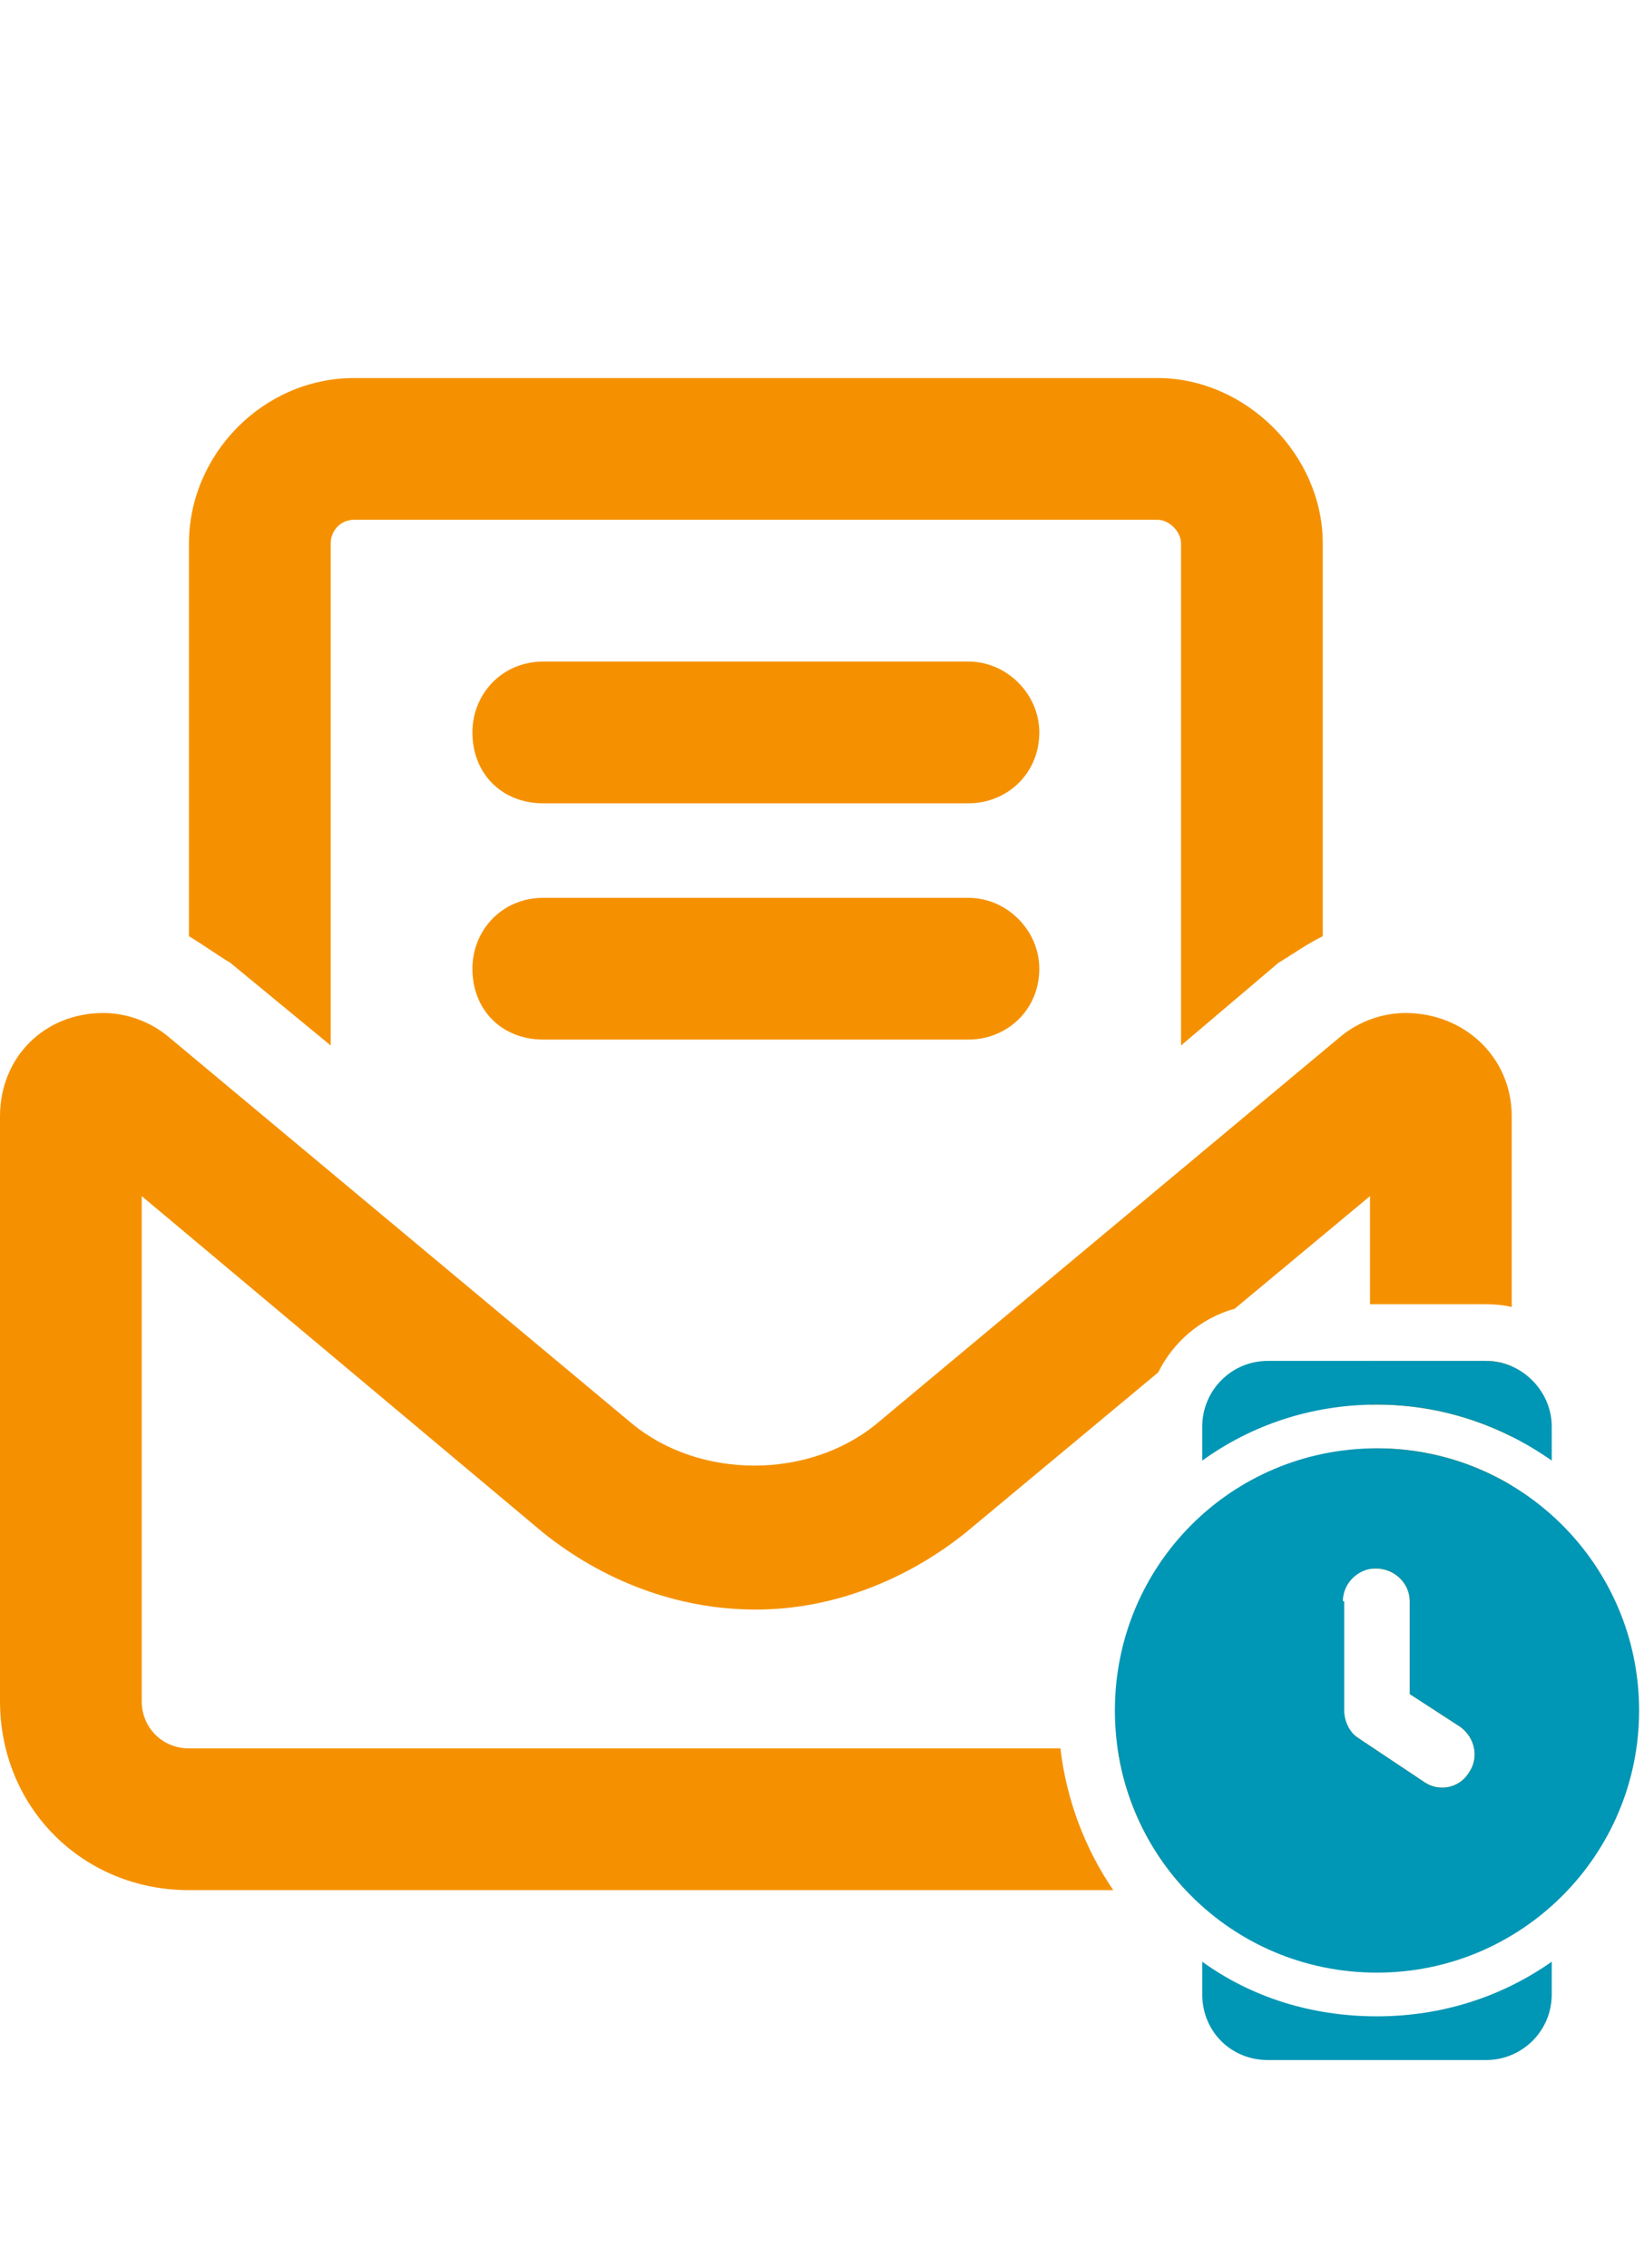
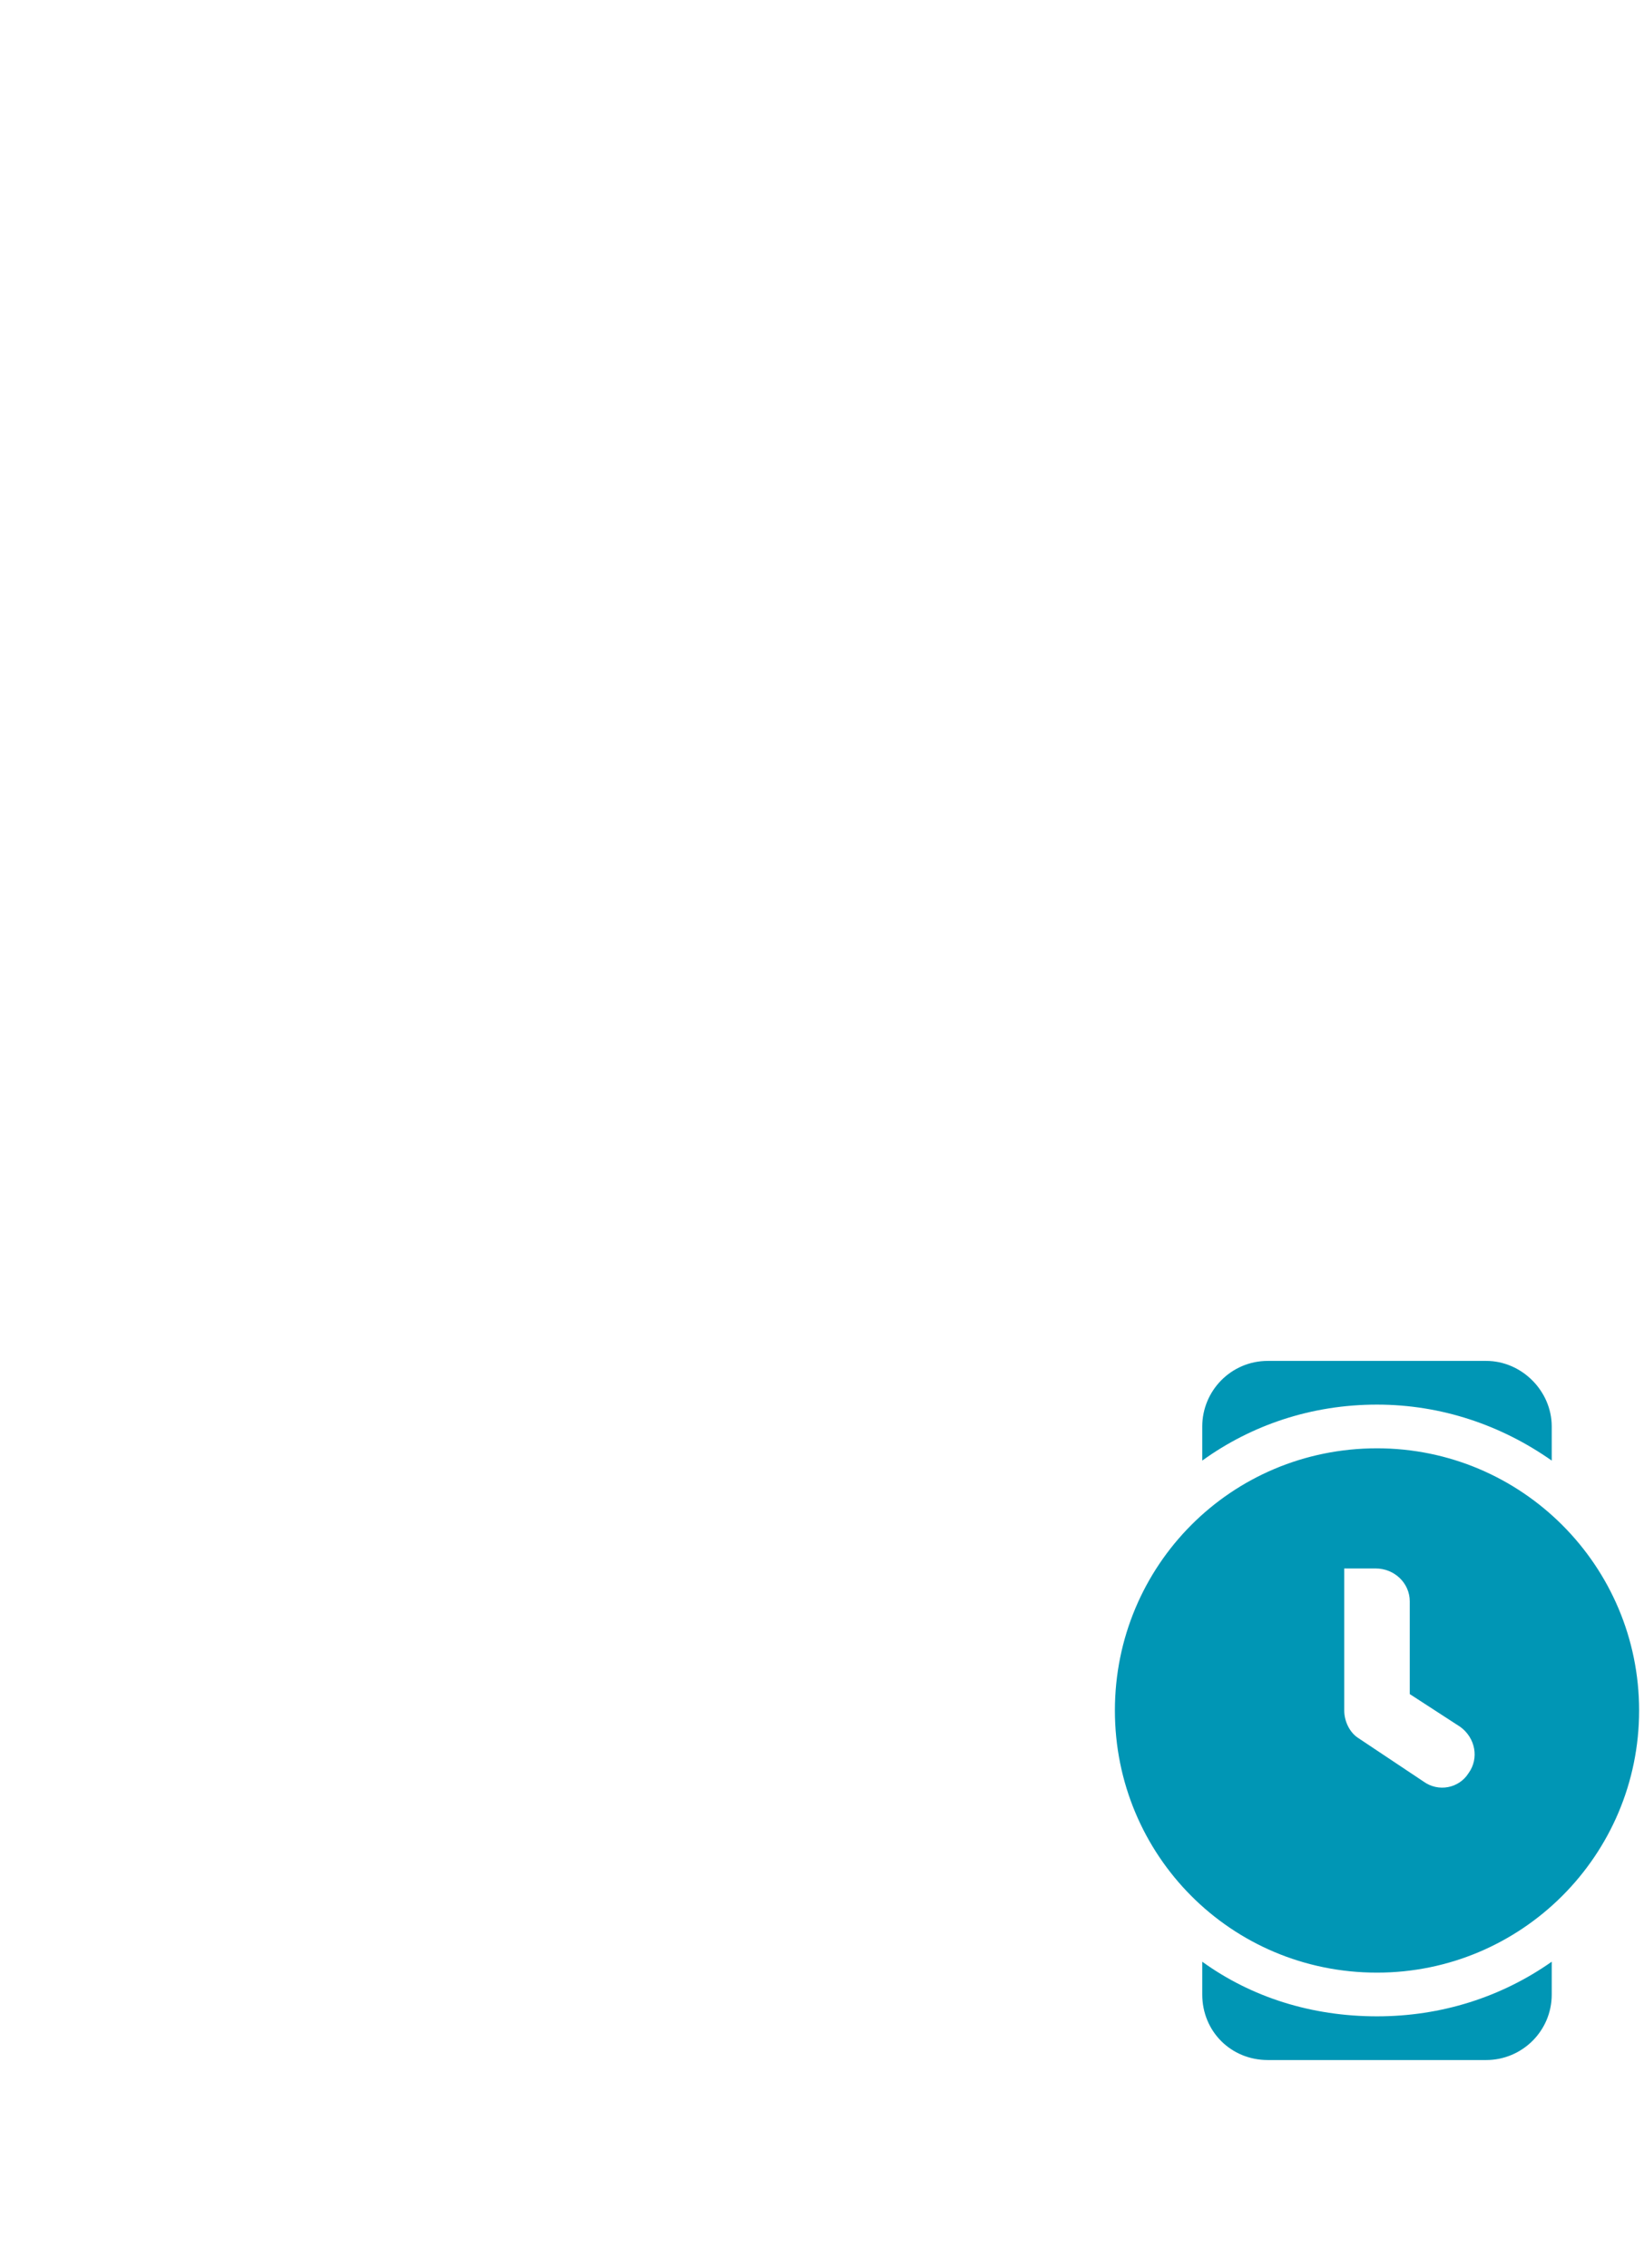
<svg xmlns="http://www.w3.org/2000/svg" width="87" height="120" viewBox="0 0 87 120" fill="none">
-   <path fill-rule="evenodd" clip-rule="evenodd" d="M70.938 54.844C71.875 54.062 73.125 53.594 74.375 53.594C77.5 53.594 80 55.938 80 59.062V69.145C79.564 69.05 79.112 69 78.65 69H72.5V63.281L65.342 69.237C63.546 69.738 62.09 70.992 61.292 72.608L51.094 81.094C47.969 83.594 44.062 85.156 40 85.156C35.781 85.156 31.875 83.594 28.75 81.094L7.5 63.281V90C7.5 91.406 8.594 92.5 10 92.5H56.117C56.441 95.258 57.427 97.813 58.914 100H10C4.375 100 0 95.625 0 90V59.062C0 55.938 2.344 53.594 5.469 53.594C6.719 53.594 7.969 54.062 8.906 54.844L33.438 75.312C37.031 78.281 42.812 78.281 46.406 75.312L70.938 54.844ZM80 78.595V90C80 95.625 75.469 100 70 100H62.746C62.345 99.573 61.971 99.119 61.627 98.644C60.341 96.867 59.469 94.773 59.143 92.5H70C70.612 92.5 71.224 92.238 71.69 91.805C71.743 91.854 71.8 91.899 71.859 91.939L75.327 94.251C76.121 94.828 77.205 94.612 77.711 93.817C78.289 93.022 78.072 91.939 77.277 91.361L74.604 89.627V84.715C74.604 84.273 74.428 83.863 74.137 83.553C73.808 83.204 73.334 82.981 72.798 82.981C72.697 82.981 72.597 82.99 72.5 83.008V76.628C72.623 76.625 72.746 76.624 72.87 76.624C75.477 76.624 77.916 77.343 80 78.595ZM80 72.285V76.007C79.71 75.862 79.416 75.725 79.117 75.597C78.585 75.369 78.041 75.17 77.485 75C76.014 74.551 74.466 74.312 72.87 74.312C72.747 74.312 72.623 74.313 72.5 74.316V72H78.65C79.125 72 79.582 72.102 80 72.285ZM17.5 28.75V55.312L12.188 50.938C11.797 50.703 11.445 50.469 11.094 50.234C10.742 50 10.391 49.766 10 49.531V28.75C10 24.062 13.906 20 18.75 20H61.25C65.938 20 70 24.062 70 28.75V49.531C69.375 49.844 68.889 50.156 68.403 50.469C68.16 50.625 67.917 50.781 67.656 50.938L62.5 55.312V28.75C62.5 28.125 61.875 27.5 61.25 27.5H18.75C17.969 27.5 17.5 28.125 17.5 28.75ZM28.75 35H51.25C53.281 35 55 36.719 55 38.75C55 40.938 53.281 42.5 51.25 42.5H28.75C26.562 42.5 25 40.938 25 38.75C25 36.719 26.562 35 28.75 35ZM28.75 47.5H51.25C53.281 47.5 55 49.219 55 51.25C55 53.438 53.281 55 51.25 55H28.75C26.562 55 25 53.438 25 51.25C25 49.219 26.562 47.5 28.75 47.5Z" fill="#F59100" />
-   <path d="M78.65 72C80.528 72 82.117 73.589 82.117 75.468V77.274C79.444 75.395 76.266 74.312 72.87 74.312C69.403 74.312 66.224 75.395 63.623 77.274V75.468C63.623 73.589 65.141 72 67.091 72H78.65ZM63.623 105.52V103.786C66.224 105.665 69.403 106.676 72.87 106.676C76.266 106.676 79.444 105.665 82.117 103.786V105.52C82.117 107.471 80.528 108.988 78.65 108.988H67.091C65.141 108.988 63.623 107.471 63.623 105.52ZM86.741 90.494C86.741 98.151 80.528 104.364 72.87 104.364C65.141 104.364 59 98.151 59 90.494C59 82.836 65.141 76.624 72.87 76.624C80.528 76.624 86.741 82.836 86.741 90.494ZM71.137 84.715V90.494C71.137 91.072 71.426 91.65 71.859 91.939L75.327 94.251C76.121 94.828 77.205 94.612 77.711 93.817C78.289 93.022 78.072 91.939 77.277 91.361L74.604 89.627V84.715C74.604 83.775 73.81 82.981 72.798 82.981C71.859 82.981 71.064 83.775 71.064 84.715H71.137Z" fill="#0096B5" />
+   <path d="M78.65 72C80.528 72 82.117 73.589 82.117 75.468V77.274C79.444 75.395 76.266 74.312 72.87 74.312C69.403 74.312 66.224 75.395 63.623 77.274V75.468C63.623 73.589 65.141 72 67.091 72H78.65ZM63.623 105.52V103.786C66.224 105.665 69.403 106.676 72.87 106.676C76.266 106.676 79.444 105.665 82.117 103.786V105.52C82.117 107.471 80.528 108.988 78.65 108.988H67.091C65.141 108.988 63.623 107.471 63.623 105.52ZM86.741 90.494C86.741 98.151 80.528 104.364 72.87 104.364C65.141 104.364 59 98.151 59 90.494C59 82.836 65.141 76.624 72.87 76.624C80.528 76.624 86.741 82.836 86.741 90.494ZM71.137 84.715V90.494C71.137 91.072 71.426 91.65 71.859 91.939L75.327 94.251C76.121 94.828 77.205 94.612 77.711 93.817C78.289 93.022 78.072 91.939 77.277 91.361L74.604 89.627V84.715C74.604 83.775 73.81 82.981 72.798 82.981H71.137Z" fill="#0096B5" />
</svg>